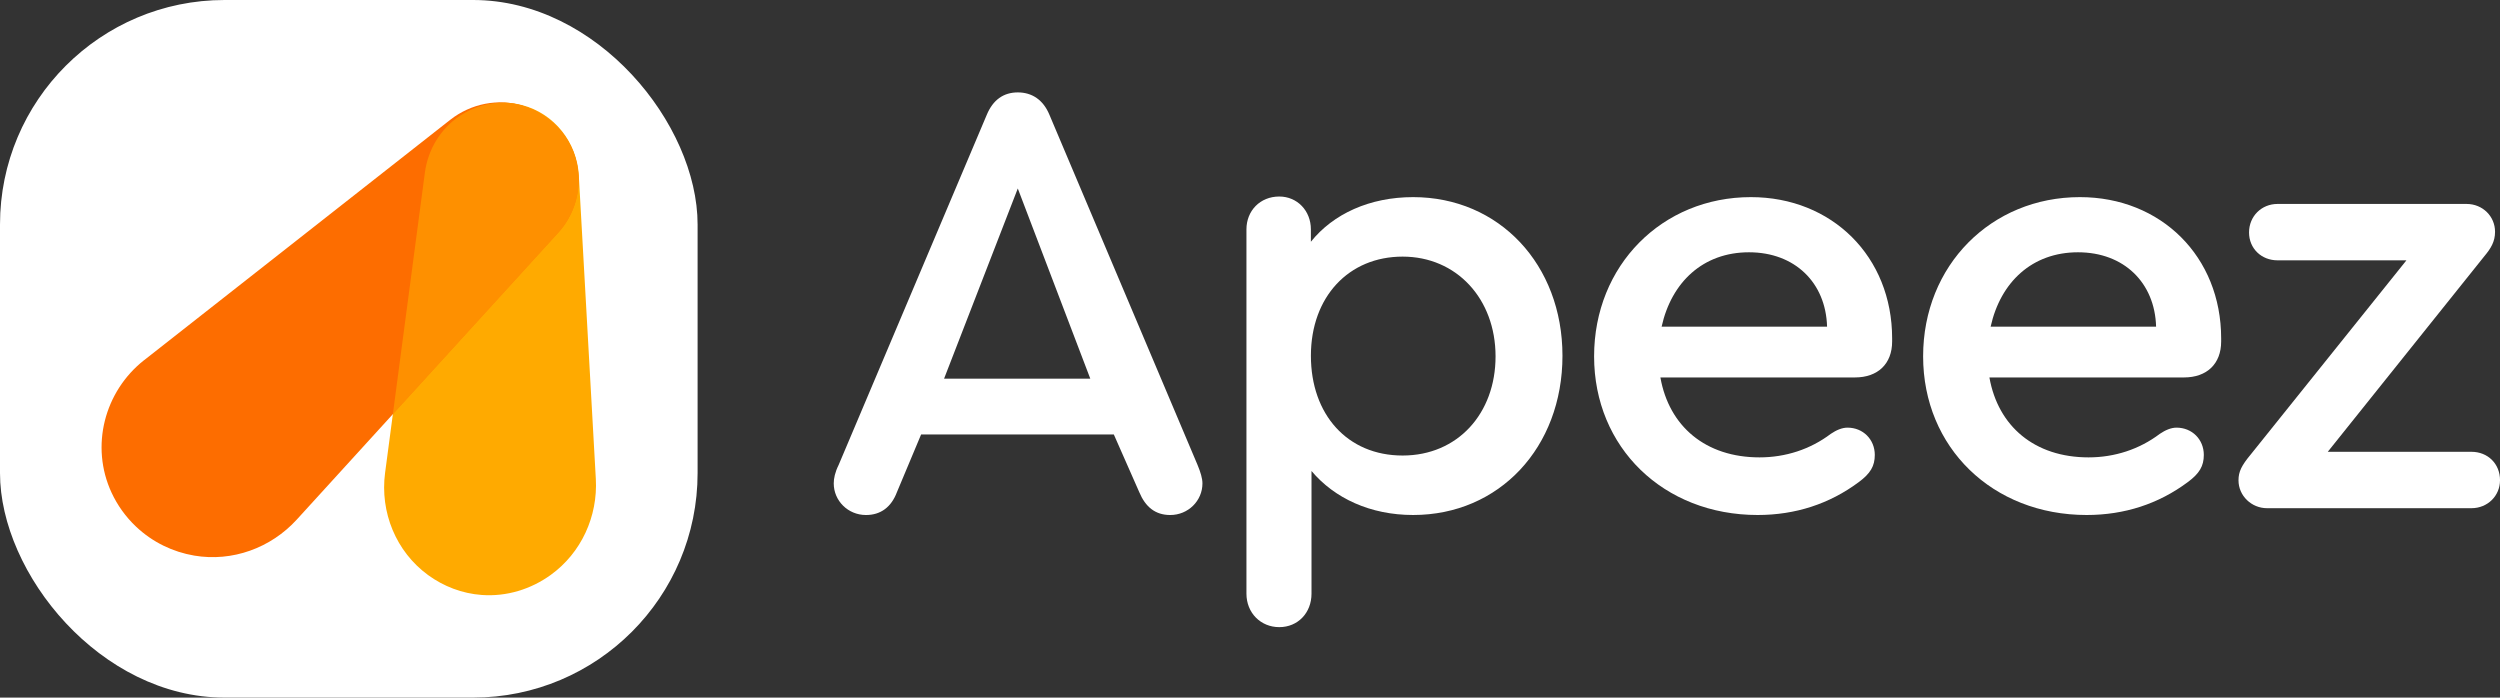
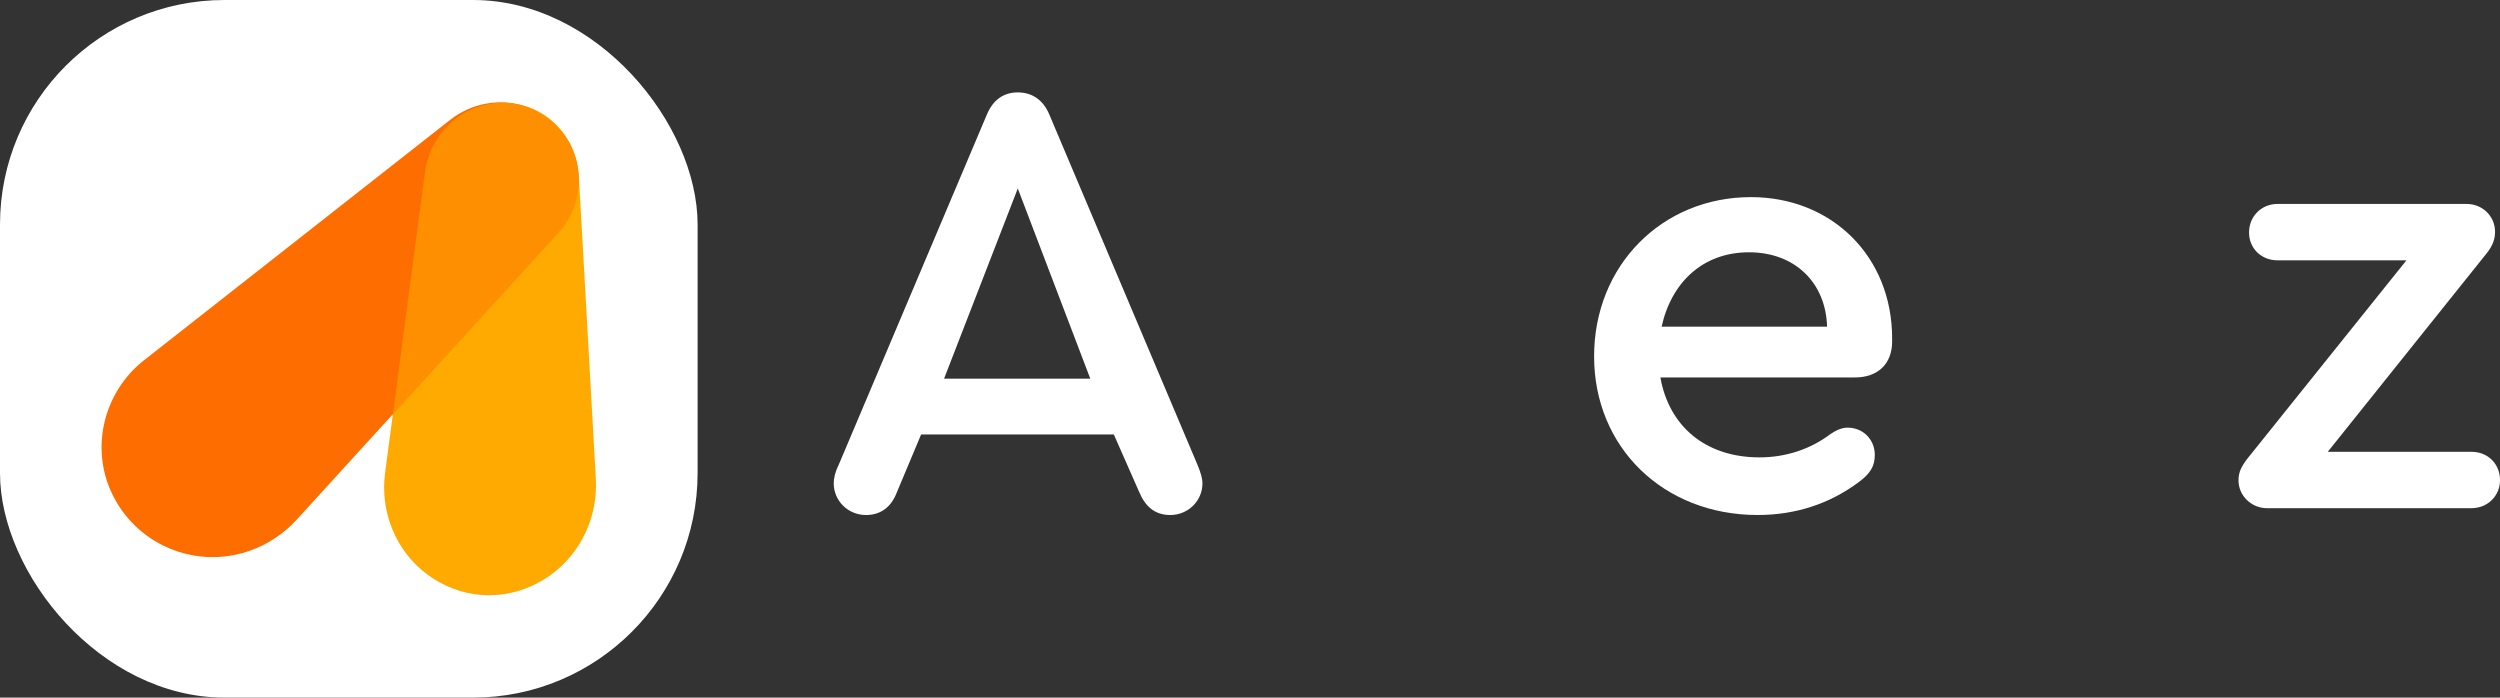
<svg xmlns="http://www.w3.org/2000/svg" id="Calque_1" data-name="Calque 1" viewBox="0 0 1282.97 358">
  <rect x="0" y="0" width="1282.97" height="358" fill="#333333" stroke="none" />
  <defs>
    <style>
      .cls-1 {
        fill: #fff;
      }

      .cls-2, .cls-3 {
        fill: #fa0;
      }

      .cls-4 {
        fill: #fd6d00;
      }

      .cls-3 {
        opacity: .58;
      }
    </style>
  </defs>
  <g>
    <path class="cls-1" d="M617.08,248.08c0,8.9-7.31,16.22-16.54,16.22-7.63,0-12.72-4.13-15.9-11.77l-13.04-29.57h-98.89l-12.4,29.57c-2.86,7.63-8.27,11.77-15.9,11.77-9.22,0-16.54-7.31-16.54-16.22,0-2.54,.64-5.72,2.54-9.54L506.42,58.87c3.18-7.63,8.59-11.45,15.9-11.45s13.04,3.82,16.22,11.45l76,179.67c1.59,3.82,2.54,7,2.54,9.54Zm-132.6-53.74h75.05l-37.21-97.62-37.84,97.62Z" />
-     <path class="cls-1" d="M801.84,182.57c0,47.06-32.44,81.72-76.64,81.72-21.94,0-40.38-8.59-52.15-22.58v62.96c0,9.86-7,17.17-16.54,17.17s-16.85-7.31-16.85-17.17V117.7c0-9.54,7-16.85,16.85-16.85,9.22,0,16.22,7.31,16.22,16.85v6.36c11.45-14.31,30.21-22.9,52.47-22.9,44.2,0,76.64,34.66,76.64,81.41Zm-34.34,.32c0-29.57-20.03-51.2-47.7-51.2s-47.06,20.67-47.06,50.88,18.76,51.2,47.06,51.2,47.7-21.62,47.7-50.88Z" />
    <path class="cls-1" d="M971.02,173.67v1.59c0,11.45-7.31,18.44-19.08,18.44h-99.85c4.45,25.12,23.21,41.02,50.88,41.02,13.36,0,26.07-4.13,36.57-12.08,2.86-1.91,5.72-3.18,8.59-3.18,7.95,0,13.99,6.04,13.99,13.99,0,5.72-2.23,9.54-8.27,13.99-14.95,11.13-32.44,16.85-51.83,16.85-48.33,0-83.95-34.66-83.95-81.41s34.98-81.72,80.45-81.72c41.66,0,72.5,30.53,72.5,72.5Zm-118.29-6.04h84.9c-.63-22.58-16.54-38.16-40.07-38.16s-39.75,15.26-44.84,38.16Z" />
-     <path class="cls-1" d="M1139.87,173.67v1.59c0,11.45-7.31,18.44-19.08,18.44h-99.85c4.45,25.12,23.21,41.02,50.88,41.02,13.36,0,26.07-4.13,36.57-12.08,2.86-1.91,5.72-3.18,8.59-3.18,7.95,0,13.99,6.04,13.99,13.99,0,5.72-2.23,9.54-8.27,13.99-14.95,11.13-32.44,16.85-51.83,16.85-48.33,0-83.95-34.66-83.95-81.41s34.98-81.72,80.45-81.72c41.66,0,72.5,30.53,72.5,72.5Zm-118.29-6.04h84.9c-.63-22.58-16.54-38.16-40.07-38.16s-39.75,15.26-44.84,38.16Z" />
    <path class="cls-1" d="M1282.97,246.49c0,7.95-6.36,14.31-14.63,14.31h-104.94c-7.95,0-14.63-6.36-14.63-14.31,0-4.45,1.59-7.63,6.36-13.36l79.82-99.53h-66.14c-8.27,0-14.63-6.04-14.63-14.31s6.36-14.63,14.63-14.63h96.99c8.27,0,14.63,6.36,14.63,14.31,0,5.09-2.22,8.59-5.4,12.4l-80.45,100.49h73.77c8.27,0,14.63,6.04,14.63,14.63Z" />
  </g>
  <g>
    <rect class="cls-1" x="0" y="0" width="358" height="358" rx="115.23" ry="115.23" />
    <g>
      <g>
        <path class="cls-2" d="M218.03,88.62c-6.8,51.35-13.61,102.69-20.41,154.04-2.68,20.19,5.61,40.46,22.07,52.46,7.96,5.8,17.43,9.47,27.52,10.21,12.85,.94,25.3-2.97,35.43-10.29,15.65-11.31,24.21-30.02,23.13-49.3-2.91-51.9-5.82-103.8-8.73-155.7-.95-17.03-12.6-31.81-29.11-36.1-2.76-.72-5.61-1.14-8.52-1.24-8.46-.28-16.62,2.2-23.47,6.76-9.92,6.6-16.34,17.33-17.91,29.15Z" />
        <path class="cls-4" d="M74.04,184.78L231.03,61.5c10.67-8.38,24.81-11.22,37.72-7.1,6.13,1.95,11.83,5.32,16.58,10,.3,.3,.6,.6,.89,.91,14.35,15.06,14.2,38.82,.19,54.19l-134.08,147.11c-13.32,14.62-33.13,21.83-52.63,18.52-10.92-1.85-21.38-6.82-29.9-14.88-5.39-5.1-9.59-11.05-12.57-17.47-10.98-23.69-3.75-51.88,16.79-68.01Z" />
      </g>
      <path class="cls-3" d="M286.42,119.5c14.01-15.38,14.16-39.14-.19-54.19-.29-.31-.59-.61-.89-.91-4.75-4.68-10.45-8.05-16.58-10-2.24-.72-4.53-1.22-6.82-1.52-.84-.08-1.68-.14-2.52-.17-8.46-.28-16.62,2.2-23.47,6.76-9.92,6.6-16.34,17.33-17.91,29.15-5.48,41.31-10.95,82.63-16.43,123.94l84.82-93.06Z" />
    </g>
  </g>
</svg>